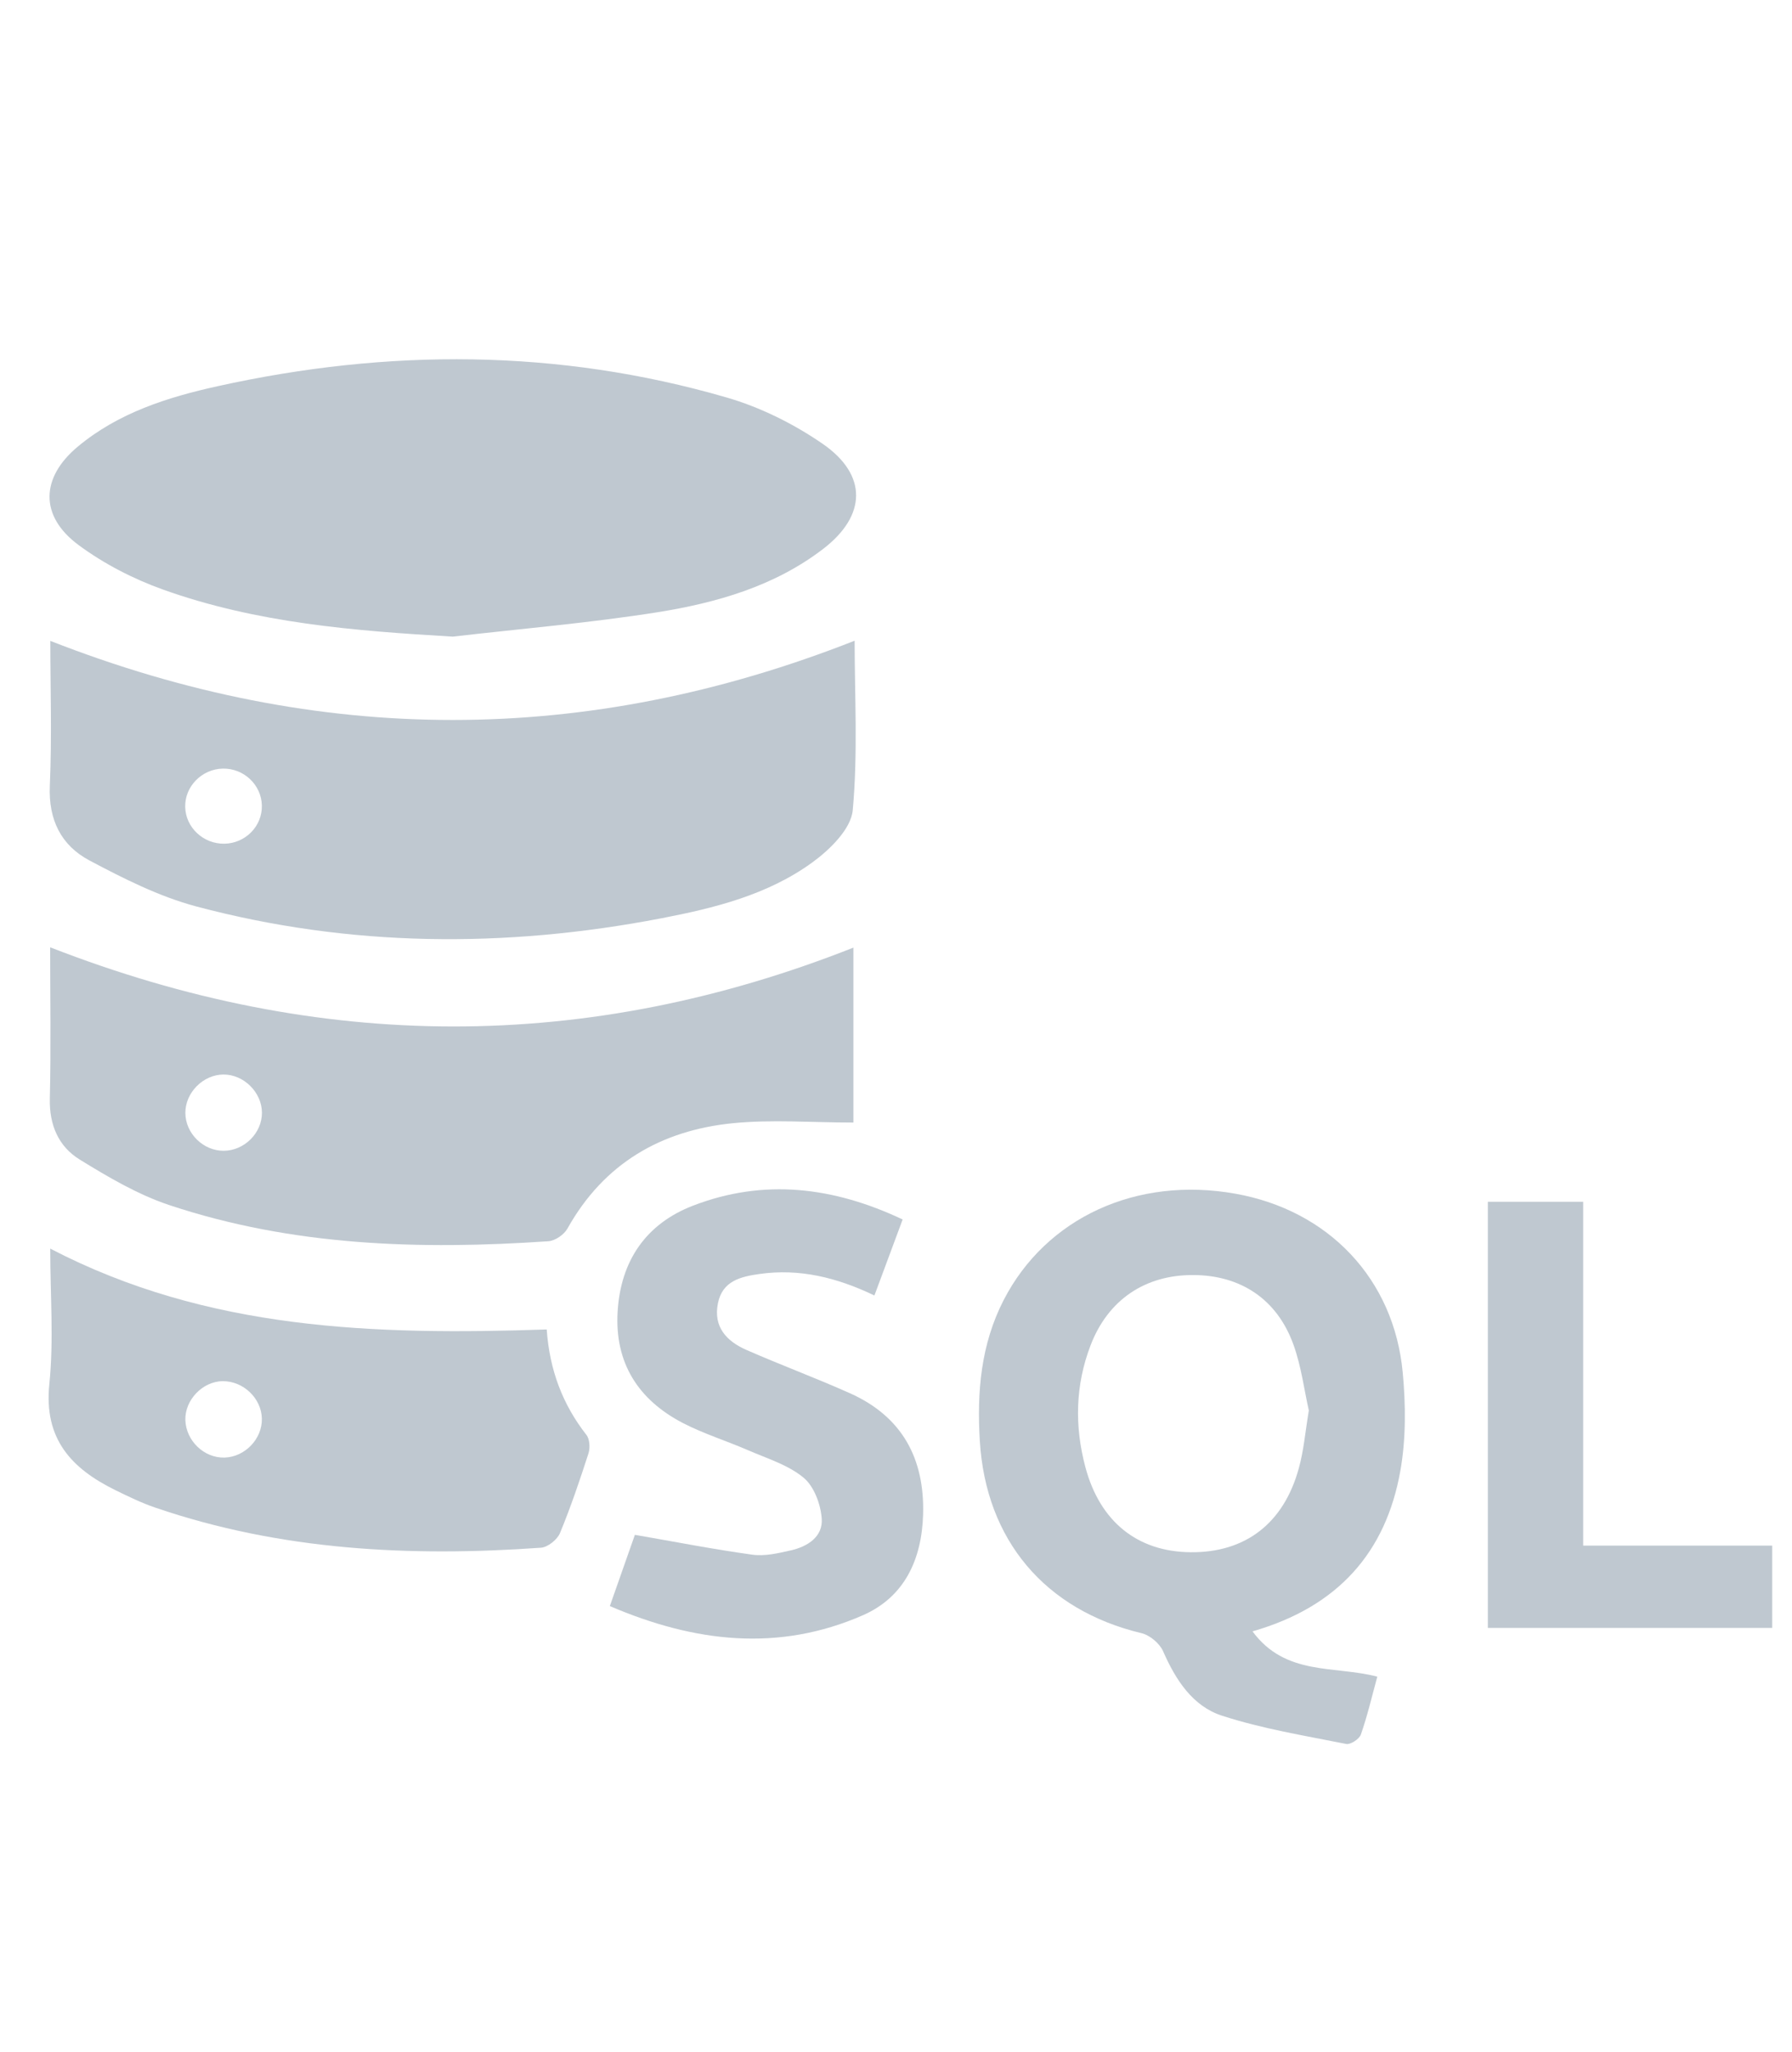
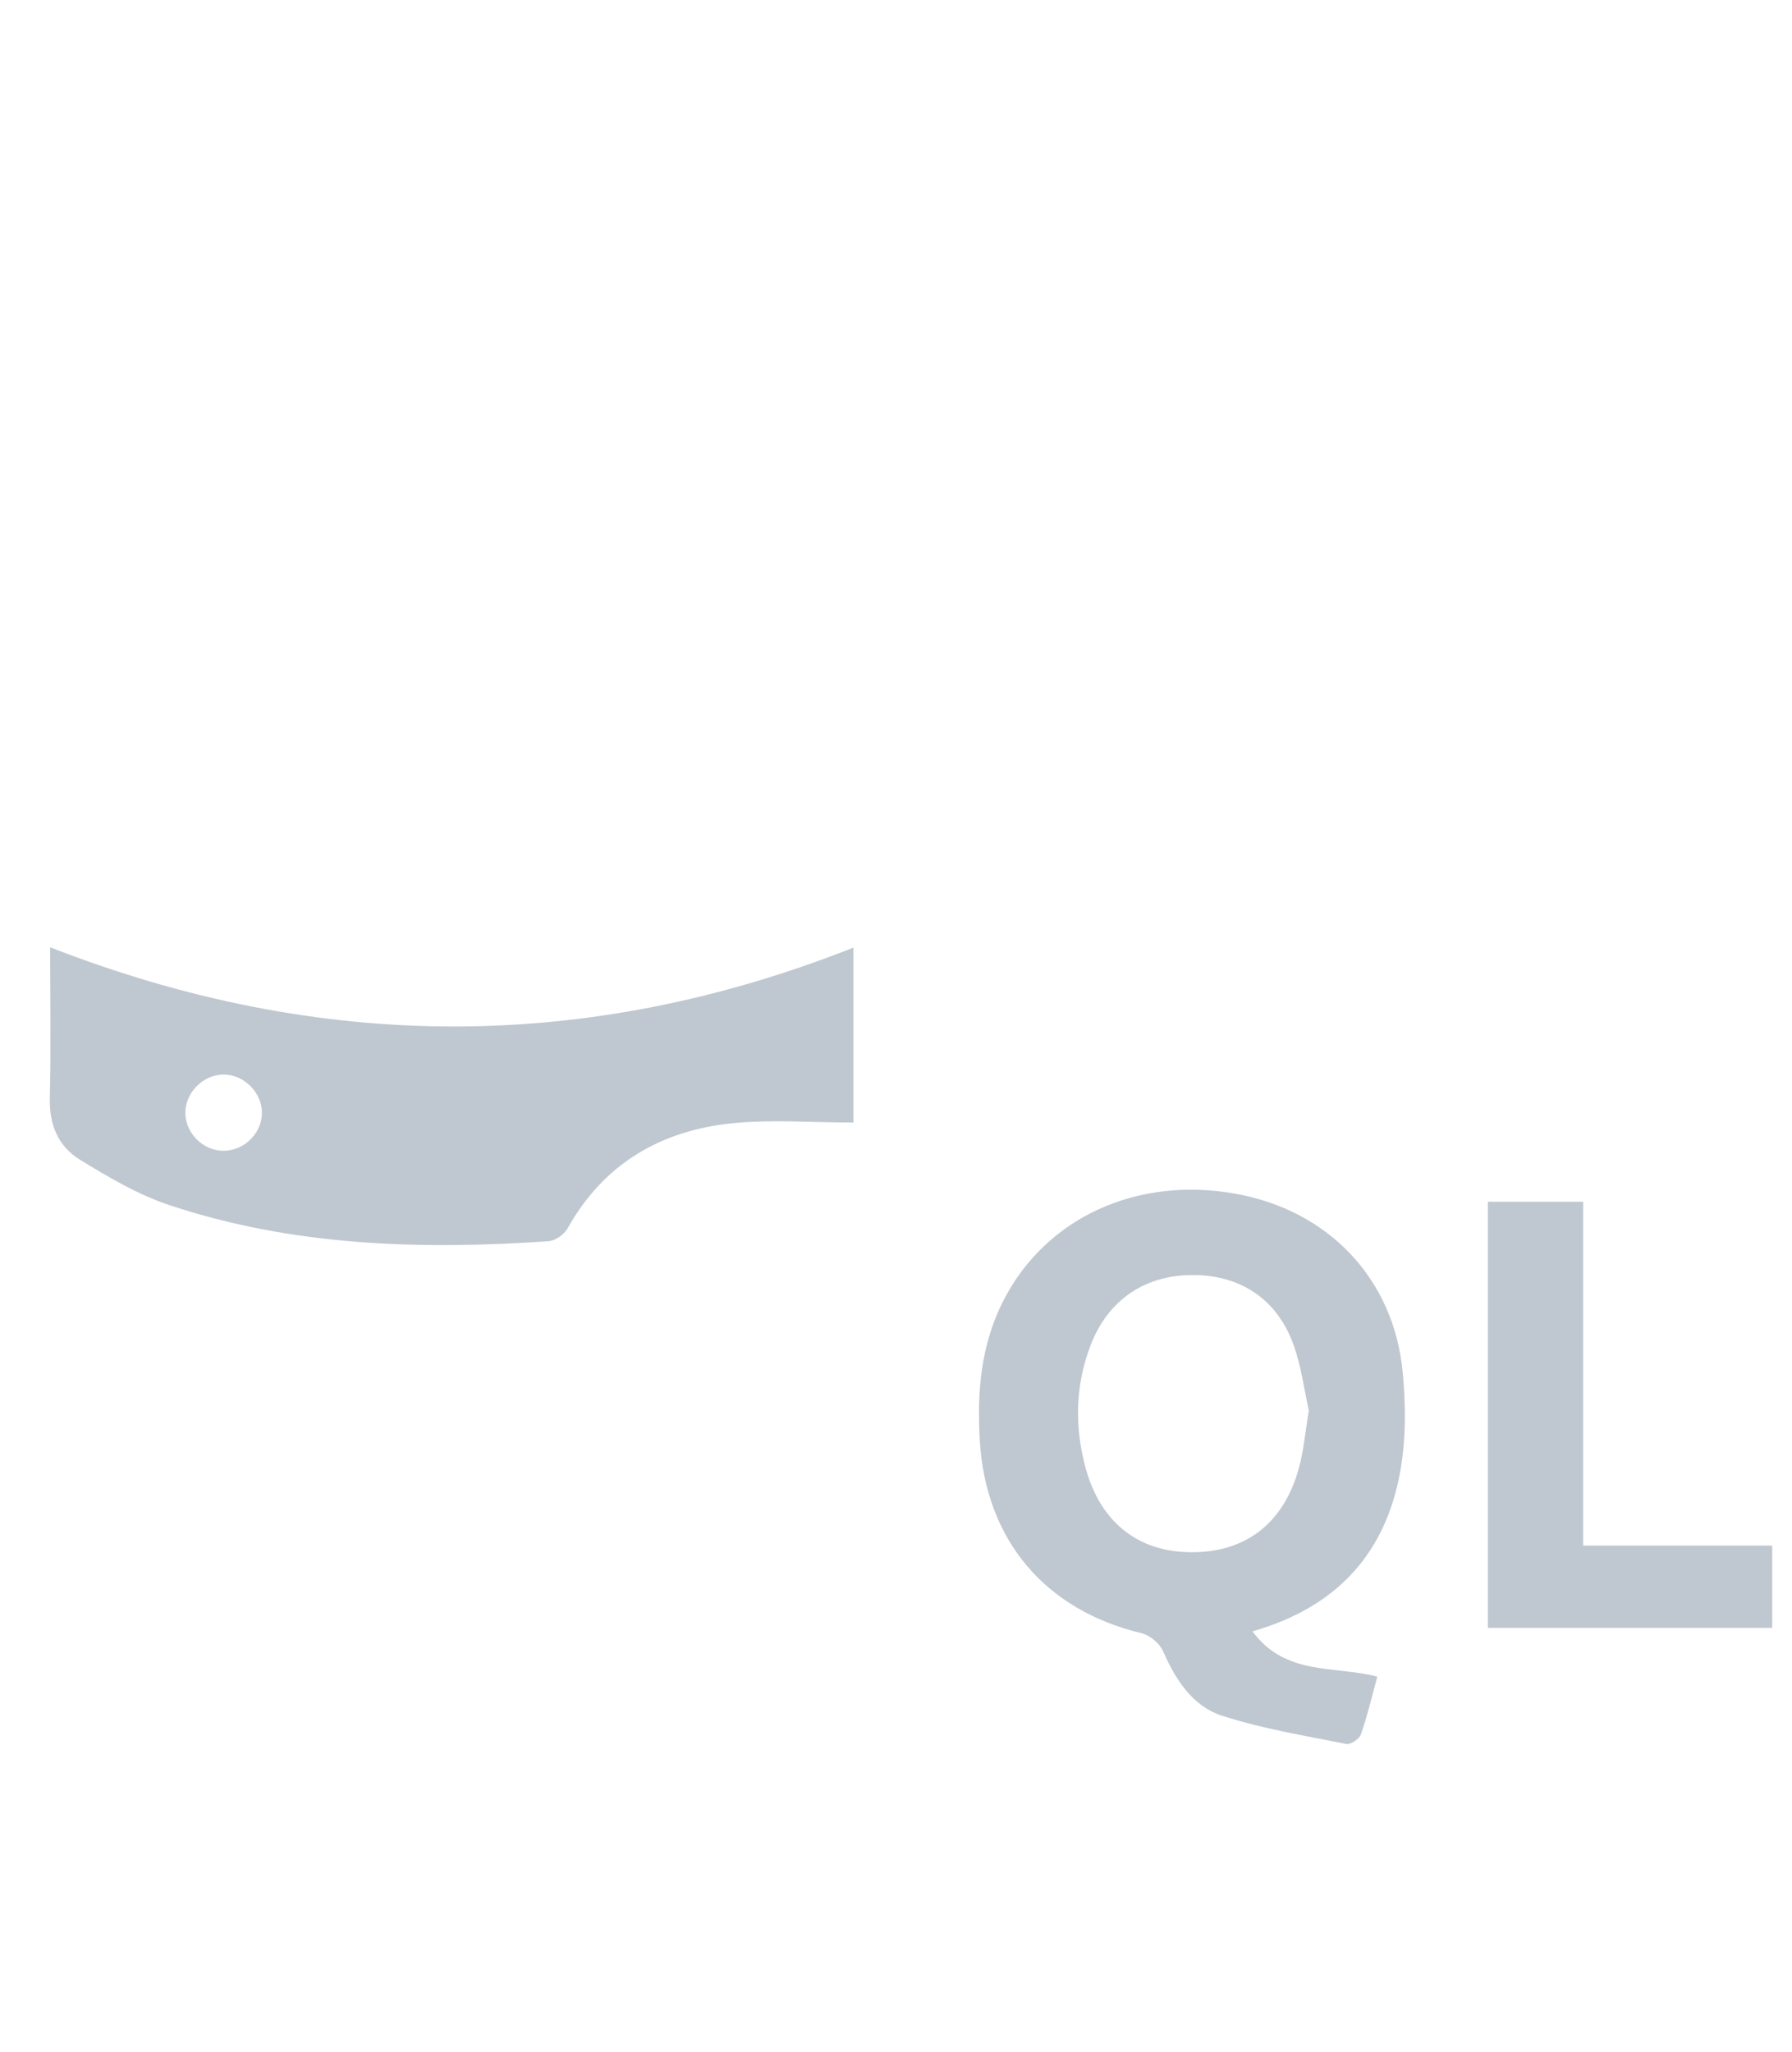
<svg xmlns="http://www.w3.org/2000/svg" version="1.1" id="Layer_1" x="0px" y="0px" viewBox="0 0 2183 2500" style="enable-background:new 0 0 2183 2500;" xml:space="preserve">
  <style type="text/css">
	.st0{fill:#BFC8D0;}
</style>
  <g>
-     <path class="st0" d="M551.6,775.6c-120.6-7-239.5-16.6-353.2-57.4c-36.3-13-72.1-31.5-103-54.4c-47.3-35.2-46-81.9-0.6-119.7   c49.3-41.1,109.1-60.1,170.4-73.6c207.5-45.9,414.6-45.7,619.4,13.6c41.3,11.9,82,32.1,117.4,56.5c55,37.9,53.8,87.5,0.7,128.2   c-59.3,45.5-129.8,65.6-201.7,77.1C718.3,759,634.7,766,551.6,775.6z" />
-     <path class="st0" d="M61.3,780.8c327.9,128.4,652.6,128.6,979.8-0.2c0,66,4.1,136.7-2.3,206.5c-2.1,22.8-27.8,48-49.1,63.5   c-54.5,39.7-119.6,55.8-184.8,68.3c-189.6,36.4-378.9,35.2-565.9-14.6c-45.3-12.1-88.6-34-130.2-56.1   c-34.2-18.2-49.9-49.3-48.1-90.8C63.3,897.1,61.3,836.8,61.3,780.8z M271.4,936.4c-25.5,0.5-46.4,21.8-45.8,46.7   c0.5,25,22.1,45.2,47.7,44.8c25.7-0.4,46.3-21.4,45.7-46.6C318.4,956.1,297,935.9,271.4,936.4z" />
    <path class="st0" d="M61.1,1154.1c328.7,128.2,653.4,128.9,978.5,0.4c0,68.2,0,141.2,0,213.1c-50.6,0-99.1-3.9-146.7,0.8   c-87.6,8.7-157.3,49.1-201.6,128.3c-4.1,7.4-14.9,14.9-23.1,15.5c-156.4,10.7-311.9,6-462.2-44.1c-38.3-12.8-74.3-34.1-108.9-55.4   c-25.8-15.9-37.1-42-36.4-74.2C62.2,1276.1,61.1,1213.6,61.1,1154.1z M319.1,1355.6c-0.1-24.7-22.1-46.6-46.8-46.5   c-24.8,0.1-46.6,22-46.5,46.8c0.1,24.9,21.8,46.3,46.8,46.1C297.6,1401.9,319.2,1380.4,319.1,1355.6z" />
    <path class="st0" d="M1525.8,1987.5c40.2,54.7,100.1,41.5,152,55.2c-6.6,24.3-12.1,47.8-20,70.5c-1.9,5.5-12.6,12.5-17.8,11.5   c-50.8-10.2-102.4-18.5-151.5-34.5c-35.7-11.6-56.4-43.7-71.6-78.4c-4.2-9.6-16.2-19.7-26.4-22.1   c-117.4-28.1-189.6-113.3-196.9-234.3c-3.6-59.5,1.2-117.4,29.1-171.6c51.6-100.2,161.9-151,282.2-129.5   c113.4,20.2,193.3,103.7,203.9,218c3.7,39.5,4,80.7-2.9,119.6C1688.3,1891.3,1629.8,1957.7,1525.8,1987.5z M1594.4,1718.4   c-5.6-24.7-9.1-53.6-18.8-80.4c-20-55.3-64.4-84.5-122.2-84.6c-58.7-0.2-103.8,30.4-124.9,85.7c-18.6,48.6-19.6,98.4-6.3,148.3   c17.8,66.7,63.6,103.1,128.1,103.7c66.6,0.7,113.5-35,131.9-102.3C1588.2,1767.3,1590,1744.9,1594.4,1718.4z" />
-     <path class="st0" d="M666,1619.7c3.5,49.5,19.4,91.4,48.4,128.5c4,5.1,4.6,15.8,2.5,22.4c-10.6,32.8-21.6,65.5-34.8,97.3   c-3.3,7.9-14.8,17.1-23.1,17.7c-159.4,11.3-317,3.4-469.7-48.8c-16.7-5.7-32.8-13.5-48.7-21.3c-53.5-26.3-87.4-62.3-80.5-129.2   c5.5-53.5,1.1-108,1.1-165.1C252.6,1620.9,456.8,1626.7,666,1619.7z M271.3,1682.7c-24.5,0.2-46.3,23-45.5,47.5   c0.9,25.2,22.8,46.2,47.6,45.6c25-0.7,46.2-22.8,45.6-47.6C318.4,1703.5,296.4,1682.5,271.3,1682.7z" />
-     <path class="st0" d="M1099.6,1485.7c-11.8,31.8-22.7,61-34.4,92.6c-45.9-22-91.4-33.1-140-26.2c-23.2,3.3-45.1,8.5-50.6,35.6   c-5.9,29,10.6,46.3,34.6,56.9c41.7,18.3,84.6,34.2,126.2,52.8c63.5,28.4,91.1,79.5,89.1,147.8c-1.6,54.5-22.5,100.4-73.4,122.7   c-102.6,44.9-204.7,33.2-308.2-11.2c11.4-32.4,21.8-62,30.5-86.8c49.1,8.5,95.9,17.7,143.2,24.2c15.1,2.1,31.6-1.8,46.9-5.3   c20.5-4.6,39.2-16.8,37.5-38.8c-1.3-17.5-9.4-39.3-22.2-49.8c-18.7-15.5-44.1-23.2-67.1-33.2c-26.4-11.5-54.3-20.1-79.8-33.3   c-54.5-28.3-83.4-73.5-79.5-136.1c3.8-61.6,34.5-106.7,92-128.8C930.7,1435.6,1015.4,1445.9,1099.6,1485.7z" />
    <path class="st0" d="M2158.9,1883c0,34.7,0,66.9,0,100.3c-116,0-230.3,0-346.4,0c0-173.1,0-345.1,0-519.2c37.9,0,75.4,0,116.1,0   c0,139.4,0,277.9,0,418.9C2006.8,1883,2081.9,1883,2158.9,1883z" />
  </g>
</svg>